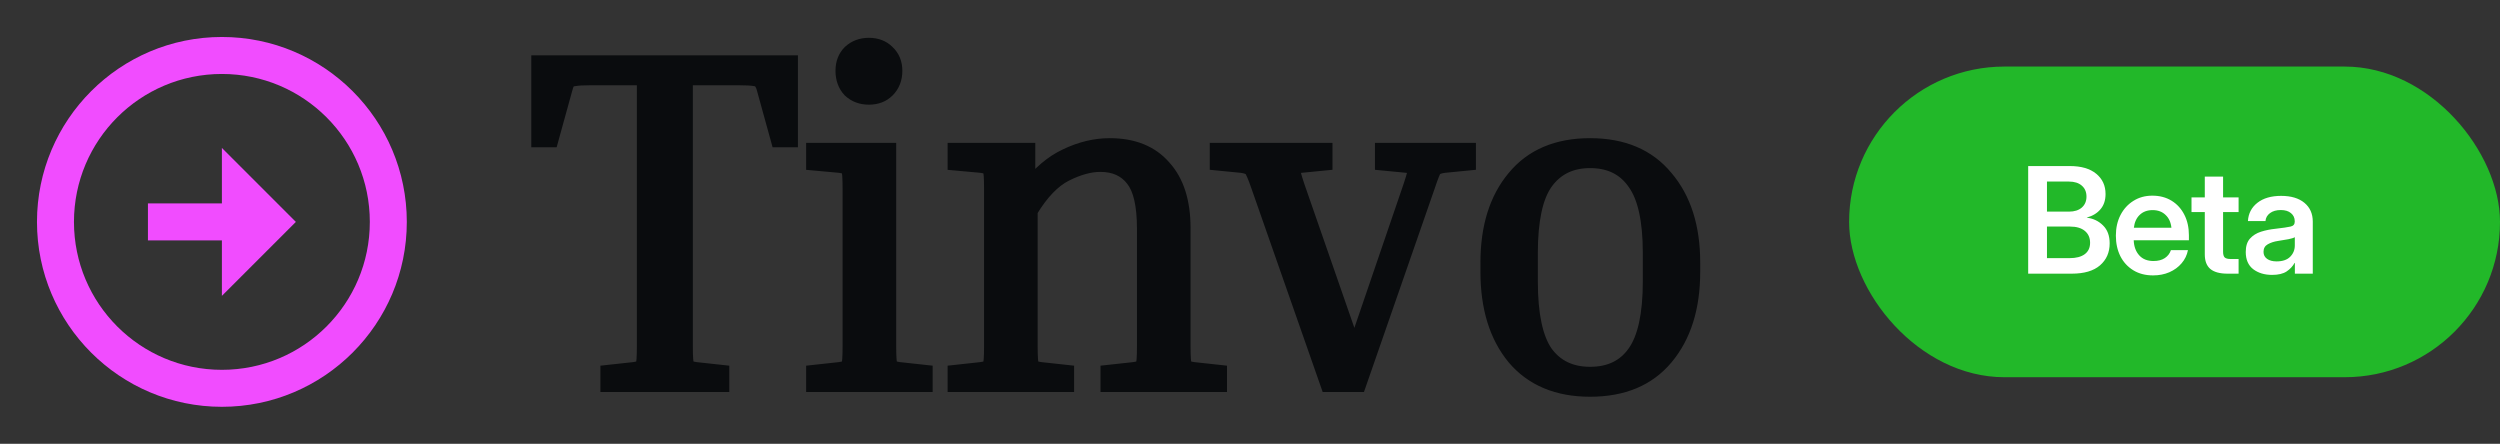
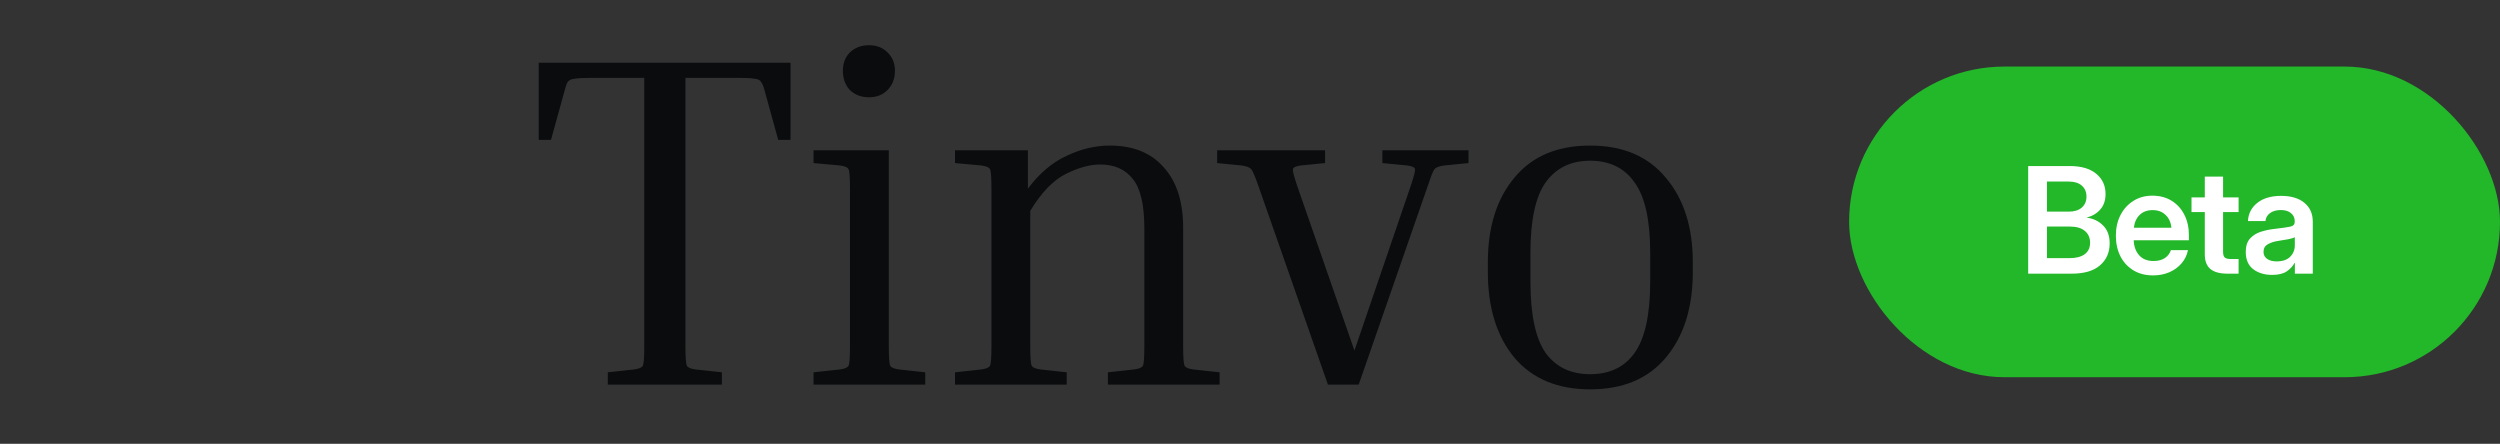
<svg xmlns="http://www.w3.org/2000/svg" width="169" height="30" viewBox="0 0 169 30" fill="none">
  <rect x="0" y="0" width="169" height="30" fill="#333333" stroke="none" />
  <g clip-path="url(#clip0_6_483)">
-     <path d="M15 13.75V10L20 15L15 20V16.25H10V13.75H15ZM15 2.5C21.9 2.5 27.5 8.1 27.5 15C27.5 21.9 21.9 27.5 15 27.5C8.1 27.5 2.5 21.9 2.5 15C2.5 8.1 8.1 2.5 15 2.5ZM15 25C20.525 25 25 20.525 25 15C25 9.475 20.525 5 15 5C9.475 5 5 9.475 5 15C5 20.525 9.475 25 15 25Z" fill="#F14CFF" />
+     <path d="M15 13.75V10L15 20V16.25H10V13.75H15ZM15 2.5C21.9 2.5 27.5 8.1 27.5 15C27.5 21.9 21.9 27.5 15 27.5C8.1 27.5 2.5 21.9 2.5 15C2.5 8.1 8.1 2.5 15 2.5ZM15 25C20.525 25 25 20.525 25 15C25 9.475 20.525 5 15 5C9.475 5 5 9.475 5 15C5 20.525 9.475 25 15 25Z" fill="#F14CFF" />
  </g>
  <path d="M36.416 4.24H53.44V9.456H52.608L51.68 6.096C51.616 5.84 51.541 5.659 51.456 5.552C51.392 5.424 51.253 5.349 51.04 5.328C50.827 5.285 50.464 5.264 49.952 5.264H46.336V23.408C46.336 24.155 46.368 24.592 46.432 24.72C46.496 24.848 46.699 24.933 47.04 24.976L48.8 25.168V26H41.088V25.168L42.848 24.976C43.189 24.933 43.392 24.848 43.456 24.72C43.52 24.592 43.552 24.155 43.552 23.408V5.264H39.904C39.413 5.264 39.051 5.285 38.816 5.328C38.603 5.349 38.453 5.424 38.368 5.552C38.304 5.659 38.24 5.84 38.176 6.096L37.248 9.456H36.416V4.24ZM58.739 6.576C58.227 6.576 57.8 6.416 57.459 6.096C57.139 5.755 56.979 5.317 56.979 4.784C56.979 4.272 57.139 3.856 57.459 3.536C57.8 3.216 58.227 3.056 58.739 3.056C59.251 3.056 59.667 3.216 59.987 3.536C60.328 3.856 60.499 4.272 60.499 4.784C60.499 5.317 60.328 5.755 59.987 6.096C59.667 6.416 59.251 6.576 58.739 6.576ZM54.995 11.024V10.16H60.083V23.408C60.083 24.155 60.115 24.592 60.179 24.72C60.243 24.848 60.446 24.933 60.787 24.976L62.547 25.168V26H54.995V25.168L56.755 24.976C57.096 24.933 57.299 24.848 57.363 24.72C57.427 24.592 57.459 24.155 57.459 23.408V12.752C57.459 12.005 57.427 11.568 57.363 11.44C57.299 11.312 57.096 11.227 56.755 11.184L54.995 11.024ZM82.445 25.168V26H74.894V25.168L76.653 24.976C76.995 24.933 77.198 24.848 77.261 24.72C77.326 24.592 77.358 24.155 77.358 23.408V15.44C77.358 13.861 77.102 12.752 76.59 12.112C76.078 11.451 75.341 11.12 74.382 11.12C73.677 11.12 72.899 11.333 72.046 11.76C71.192 12.187 70.392 13.019 69.645 14.256V23.408C69.645 24.155 69.677 24.592 69.742 24.72C69.805 24.848 70.008 24.933 70.35 24.976L72.109 25.168V26H64.558V25.168L66.317 24.976C66.659 24.933 66.862 24.848 66.925 24.72C66.99 24.592 67.022 24.155 67.022 23.408V12.752C67.022 12.005 66.99 11.568 66.925 11.44C66.862 11.312 66.659 11.227 66.317 11.184L64.558 11.024V10.16H69.486V12.752C70.254 11.728 71.118 10.992 72.078 10.544C73.059 10.075 74.04 9.84 75.022 9.84C76.6 9.84 77.816 10.331 78.669 11.312C79.544 12.272 79.981 13.637 79.981 15.408V23.408C79.981 24.155 80.013 24.592 80.078 24.72C80.141 24.848 80.344 24.933 80.686 24.976L82.445 25.168ZM96.52 12.56L91.848 26H89.768L85.064 12.56C84.85 11.941 84.69 11.568 84.584 11.44C84.477 11.312 84.253 11.227 83.912 11.184L82.28 11.024V10.16H89.576V11.024L87.944 11.184C87.602 11.227 87.421 11.312 87.4 11.44C87.378 11.547 87.474 11.92 87.688 12.56L91.56 23.696L95.368 12.56C95.581 11.92 95.677 11.547 95.656 11.44C95.634 11.312 95.453 11.227 95.112 11.184L93.448 11.024V10.16H99.272V11.024L97.64 11.184C97.298 11.227 97.074 11.312 96.968 11.44C96.882 11.547 96.733 11.92 96.52 12.56ZM114.434 17.744V18.384C114.434 20.795 113.826 22.725 112.61 24.176C111.415 25.605 109.708 26.32 107.49 26.32C105.292 26.32 103.586 25.605 102.37 24.176C101.175 22.725 100.578 20.795 100.578 18.384V17.744C100.578 15.355 101.175 13.445 102.37 12.016C103.564 10.565 105.271 9.84 107.49 9.84C109.708 9.84 111.415 10.565 112.61 12.016C113.826 13.445 114.434 15.355 114.434 17.744ZM111.554 17.104C111.554 14.885 111.202 13.296 110.498 12.336C109.815 11.355 108.812 10.864 107.49 10.864C106.188 10.864 105.186 11.355 104.482 12.336C103.799 13.296 103.458 14.885 103.458 17.104V19.024C103.458 21.264 103.799 22.875 104.482 23.856C105.186 24.816 106.188 25.296 107.49 25.296C108.812 25.296 109.815 24.816 110.498 23.856C111.202 22.875 111.554 21.264 111.554 19.024V17.104Z" fill="#0A0C0E" />
-   <path d="M36.416 4.24V3.74H35.916V4.24H36.416ZM53.44 4.24H53.94V3.74H53.44V4.24ZM53.44 9.456V9.956H53.94V9.456H53.44ZM52.608 9.456L52.126 9.589L52.227 9.956H52.608V9.456ZM51.68 6.096L51.195 6.217L51.198 6.229L51.68 6.096ZM51.456 5.552L51.009 5.776L51.032 5.823L51.066 5.864L51.456 5.552ZM51.04 5.328L50.942 5.818L50.966 5.823L50.99 5.826L51.04 5.328ZM46.336 5.264V4.764H45.836V5.264H46.336ZM46.432 24.72L45.985 24.944L45.985 24.944L46.432 24.72ZM47.04 24.976L46.978 25.472L46.986 25.473L47.04 24.976ZM48.8 25.168H49.3V24.72L48.854 24.671L48.8 25.168ZM48.8 26V26.5H49.3V26H48.8ZM41.088 26H40.588V26.5H41.088V26ZM41.088 25.168L41.034 24.671L40.588 24.72V25.168H41.088ZM42.848 24.976L42.902 25.473L42.91 25.472L42.848 24.976ZM43.552 5.264H44.052V4.764H43.552V5.264ZM38.816 5.328L38.866 5.826L38.886 5.824L38.905 5.82L38.816 5.328ZM38.368 5.552L37.952 5.275L37.945 5.285L37.939 5.295L38.368 5.552ZM38.176 6.096L38.658 6.229L38.661 6.217L38.176 6.096ZM37.248 9.456V9.956H37.629L37.73 9.589L37.248 9.456ZM36.416 9.456H35.916V9.956H36.416V9.456ZM36.416 4.74H53.44V3.74H36.416V4.74ZM52.94 4.24V9.456H53.94V4.24H52.94ZM53.44 8.956H52.608V9.956H53.44V8.956ZM53.09 9.323L52.162 5.963L51.198 6.229L52.126 9.589L53.09 9.323ZM52.165 5.975C52.097 5.702 52.002 5.433 51.846 5.24L51.066 5.864C51.081 5.884 51.135 5.978 51.195 6.217L52.165 5.975ZM51.903 5.328C51.729 4.98 51.383 4.86 51.09 4.83L50.99 5.826C51.021 5.829 51.041 5.833 51.054 5.836C51.067 5.84 51.071 5.842 51.067 5.84C51.063 5.838 51.053 5.832 51.04 5.82C51.028 5.807 51.017 5.792 51.009 5.776L51.903 5.328ZM51.138 4.838C50.871 4.784 50.465 4.764 49.952 4.764V5.764C50.463 5.764 50.782 5.786 50.942 5.818L51.138 4.838ZM49.952 4.764H46.336V5.764H49.952V4.764ZM45.836 5.264V23.408H46.836V5.264H45.836ZM45.836 23.408C45.836 23.786 45.844 24.096 45.861 24.332C45.87 24.45 45.881 24.558 45.897 24.65C45.911 24.73 45.934 24.843 45.985 24.944L46.879 24.496C46.898 24.534 46.893 24.543 46.883 24.482C46.875 24.433 46.866 24.36 46.859 24.259C46.844 24.058 46.836 23.776 46.836 23.408H45.836ZM45.985 24.944C46.092 25.159 46.283 25.276 46.438 25.341C46.598 25.408 46.784 25.448 46.978 25.472L47.102 24.48C46.954 24.461 46.868 24.437 46.826 24.419C46.778 24.399 46.836 24.409 46.879 24.496L45.985 24.944ZM46.986 25.473L48.746 25.665L48.854 24.671L47.094 24.479L46.986 25.473ZM48.3 25.168V26H49.3V25.168H48.3ZM48.8 25.5H41.088V26.5H48.8V25.5ZM41.588 26V25.168H40.588V26H41.588ZM41.142 25.665L42.902 25.473L42.794 24.479L41.034 24.671L41.142 25.665ZM42.91 25.472C43.104 25.448 43.29 25.408 43.45 25.341C43.605 25.276 43.796 25.159 43.903 24.944L43.009 24.496C43.052 24.409 43.11 24.399 43.062 24.419C43.02 24.437 42.934 24.461 42.786 24.48L42.91 25.472ZM43.903 24.944C43.954 24.843 43.977 24.73 43.991 24.65C44.007 24.558 44.018 24.45 44.027 24.332C44.044 24.096 44.052 23.786 44.052 23.408H43.052C43.052 23.776 43.044 24.058 43.029 24.259C43.022 24.36 43.013 24.433 43.005 24.482C42.995 24.543 42.99 24.534 43.009 24.496L43.903 24.944ZM44.052 23.408V5.264H43.052V23.408H44.052ZM43.552 4.764H39.904V5.764H43.552V4.764ZM39.904 4.764C39.408 4.764 39.008 4.785 38.727 4.836L38.905 5.82C39.094 5.786 39.419 5.764 39.904 5.764V4.764ZM38.766 4.83C38.466 4.861 38.149 4.979 37.952 5.275L38.784 5.829C38.78 5.835 38.775 5.84 38.771 5.844C38.766 5.848 38.765 5.849 38.768 5.847C38.775 5.844 38.803 5.832 38.866 5.826L38.766 4.83ZM37.939 5.295C37.835 5.469 37.757 5.712 37.691 5.975L38.661 6.217C38.723 5.968 38.773 5.848 38.797 5.809L37.939 5.295ZM37.694 5.963L36.766 9.323L37.73 9.589L38.658 6.229L37.694 5.963ZM37.248 8.956H36.416V9.956H37.248V8.956ZM36.916 9.456V4.24H35.916V9.456H36.916ZM57.459 6.096L57.094 6.438L57.105 6.45L57.117 6.461L57.459 6.096ZM57.459 3.536L57.117 3.171L57.111 3.177L57.105 3.182L57.459 3.536ZM59.987 3.536L59.633 3.89L59.639 3.895L59.645 3.901L59.987 3.536ZM59.987 6.096L59.633 5.742V5.742L59.987 6.096ZM54.995 11.024H54.495V11.481L54.95 11.522L54.995 11.024ZM54.995 10.16V9.66H54.495V10.16H54.995ZM60.083 10.16H60.583V9.66H60.083V10.16ZM60.179 24.72L60.626 24.496H60.626L60.179 24.72ZM60.787 24.976L60.725 25.472L60.733 25.473L60.787 24.976ZM62.547 25.168H63.047V24.72L62.601 24.671L62.547 25.168ZM62.547 26V26.5H63.047V26H62.547ZM54.995 26H54.495V26.5H54.995V26ZM54.995 25.168L54.941 24.671L54.495 24.72V25.168H54.995ZM56.755 24.976L56.809 25.473L56.817 25.472L56.755 24.976ZM57.363 11.44L56.916 11.664V11.664L57.363 11.44ZM56.755 11.184L56.817 10.688L56.809 10.687L56.8 10.686L56.755 11.184ZM58.739 6.076C58.341 6.076 58.041 5.956 57.801 5.731L57.117 6.461C57.56 6.876 58.113 7.076 58.739 7.076V6.076ZM57.824 5.754C57.603 5.518 57.479 5.209 57.479 4.784H56.479C56.479 5.425 56.675 5.991 57.094 6.438L57.824 5.754ZM57.479 4.784C57.479 4.386 57.599 4.103 57.813 3.89L57.105 3.182C56.679 3.609 56.479 4.158 56.479 4.784H57.479ZM57.801 3.901C58.041 3.676 58.341 3.556 58.739 3.556V2.556C58.113 2.556 57.56 2.756 57.117 3.171L57.801 3.901ZM58.739 3.556C59.137 3.556 59.42 3.676 59.633 3.89L60.341 3.182C59.914 2.756 59.365 2.556 58.739 2.556V3.556ZM59.645 3.901C59.875 4.117 59.999 4.396 59.999 4.784H60.999C60.999 4.148 60.781 3.595 60.329 3.171L59.645 3.901ZM59.999 4.784C59.999 5.2 59.871 5.505 59.633 5.742L60.341 6.45C60.786 6.004 60.999 5.435 60.999 4.784H59.999ZM59.633 5.742C59.42 5.956 59.137 6.076 58.739 6.076V7.076C59.365 7.076 59.914 6.876 60.341 6.45L59.633 5.742ZM55.495 11.024V10.16H54.495V11.024H55.495ZM54.995 10.66H60.083V9.66H54.995V10.66ZM59.583 10.16V23.408H60.583V10.16H59.583ZM59.583 23.408C59.583 23.786 59.591 24.096 59.608 24.332C59.617 24.45 59.628 24.558 59.644 24.65C59.658 24.73 59.681 24.843 59.732 24.944L60.626 24.496C60.645 24.534 60.64 24.543 60.63 24.482C60.622 24.433 60.613 24.36 60.606 24.259C60.591 24.058 60.583 23.776 60.583 23.408H59.583ZM59.732 24.944C59.839 25.159 60.03 25.276 60.185 25.341C60.345 25.408 60.531 25.448 60.725 25.472L60.849 24.48C60.701 24.461 60.615 24.437 60.573 24.419C60.525 24.399 60.583 24.409 60.626 24.496L59.732 24.944ZM60.733 25.473L62.493 25.665L62.601 24.671L60.841 24.479L60.733 25.473ZM62.047 25.168V26H63.047V25.168H62.047ZM62.547 25.5H54.995V26.5H62.547V25.5ZM55.495 26V25.168H54.495V26H55.495ZM55.049 25.665L56.809 25.473L56.701 24.479L54.941 24.671L55.049 25.665ZM56.817 25.472C57.011 25.448 57.197 25.408 57.357 25.341C57.512 25.276 57.703 25.159 57.81 24.944L56.916 24.496C56.959 24.409 57.017 24.399 56.969 24.419C56.927 24.437 56.841 24.461 56.693 24.48L56.817 25.472ZM57.81 24.944C57.861 24.843 57.884 24.73 57.898 24.65C57.914 24.558 57.925 24.45 57.934 24.332C57.951 24.096 57.959 23.786 57.959 23.408H56.959C56.959 23.776 56.951 24.058 56.936 24.259C56.929 24.36 56.92 24.433 56.912 24.482C56.902 24.543 56.897 24.534 56.916 24.496L57.81 24.944ZM57.959 23.408V12.752H56.959V23.408H57.959ZM57.959 12.752C57.959 12.374 57.951 12.064 57.934 11.828C57.925 11.71 57.914 11.602 57.898 11.51C57.884 11.43 57.861 11.318 57.81 11.216L56.916 11.664C56.897 11.627 56.902 11.617 56.912 11.678C56.92 11.727 56.929 11.8 56.936 11.9C56.951 12.101 56.959 12.384 56.959 12.752H57.959ZM57.81 11.216C57.703 11.001 57.512 10.884 57.357 10.819C57.197 10.752 57.011 10.712 56.817 10.688L56.693 11.68C56.841 11.699 56.927 11.723 56.969 11.741C57.017 11.761 56.959 11.751 56.916 11.664L57.81 11.216ZM56.8 10.686L55.04 10.526L54.95 11.522L56.71 11.682L56.8 10.686ZM82.445 25.168H82.945V24.72L82.5 24.671L82.445 25.168ZM82.445 26V26.5H82.945V26H82.445ZM74.894 26H74.394V26.5H74.894V26ZM74.894 25.168L74.839 24.671L74.394 24.72V25.168H74.894ZM76.653 24.976L76.708 25.473L76.716 25.472L76.653 24.976ZM77.261 24.72L76.814 24.496L76.814 24.496L77.261 24.72ZM76.59 12.112L76.194 12.418L76.199 12.424L76.59 12.112ZM72.046 11.76L72.269 12.207L72.046 11.76ZM69.645 14.256L69.217 13.998L69.145 14.117V14.256H69.645ZM69.742 24.72L70.189 24.496L69.742 24.72ZM70.35 24.976L70.287 25.472L70.295 25.473L70.35 24.976ZM72.109 25.168H72.609V24.72L72.164 24.671L72.109 25.168ZM72.109 26V26.5H72.609V26H72.109ZM64.558 26H64.058V26.5H64.558V26ZM64.558 25.168L64.503 24.671L64.058 24.72V25.168H64.558ZM66.317 24.976L66.372 25.473L66.379 25.472L66.317 24.976ZM66.925 11.44L66.478 11.664V11.664L66.925 11.44ZM66.317 11.184L66.379 10.688L66.371 10.687L66.363 10.686L66.317 11.184ZM64.558 11.024H64.058V11.481L64.512 11.522L64.558 11.024ZM64.558 10.16V9.66H64.058V10.16H64.558ZM69.486 10.16H69.986V9.66H69.486V10.16ZM69.486 12.752H68.986V14.252L69.885 13.052L69.486 12.752ZM72.078 10.544L72.289 10.997L72.293 10.995L72.078 10.544ZM78.669 11.312L78.292 11.64L78.3 11.649L78.669 11.312ZM80.078 24.72L80.525 24.496V24.496L80.078 24.72ZM80.686 24.976L80.624 25.472L80.631 25.473L80.686 24.976ZM81.945 25.168V26H82.945V25.168H81.945ZM82.445 25.5H74.894V26.5H82.445V25.5ZM75.394 26V25.168H74.394V26H75.394ZM74.948 25.665L76.708 25.473L76.599 24.479L74.839 24.671L74.948 25.665ZM76.716 25.472C76.909 25.448 77.095 25.408 77.255 25.341C77.41 25.276 77.601 25.159 77.709 24.944L76.814 24.496C76.858 24.409 76.915 24.399 76.868 24.419C76.825 24.437 76.739 24.461 76.591 24.48L76.716 25.472ZM77.709 24.944C77.759 24.843 77.783 24.73 77.796 24.65C77.812 24.558 77.823 24.45 77.832 24.332C77.85 24.096 77.858 23.786 77.858 23.408H76.858C76.858 23.776 76.85 24.058 76.835 24.259C76.828 24.36 76.819 24.433 76.811 24.482C76.8 24.543 76.796 24.534 76.814 24.496L77.709 24.944ZM77.858 23.408V15.44H76.858V23.408H77.858ZM77.858 15.44C77.858 13.838 77.604 12.58 76.98 11.8L76.199 12.424C76.599 12.924 76.858 13.885 76.858 15.44H77.858ZM76.985 11.806C76.363 11.003 75.47 10.62 74.382 10.62V11.62C75.213 11.62 75.792 11.898 76.194 12.418L76.985 11.806ZM74.382 10.62C73.577 10.62 72.721 10.863 71.822 11.313L72.269 12.207C73.076 11.803 73.778 11.62 74.382 11.62V10.62ZM71.822 11.313C70.851 11.798 69.99 12.718 69.217 13.998L70.074 14.514C70.795 13.319 71.533 12.575 72.269 12.207L71.822 11.313ZM69.145 14.256V23.408H70.145V14.256H69.145ZM69.145 23.408C69.145 23.786 69.153 24.096 69.171 24.332C69.18 24.45 69.191 24.558 69.207 24.65C69.22 24.73 69.244 24.843 69.294 24.944L70.189 24.496C70.207 24.534 70.203 24.543 70.192 24.482C70.184 24.433 70.175 24.36 70.168 24.259C70.153 24.058 70.145 23.776 70.145 23.408H69.145ZM69.294 24.944C69.402 25.159 69.593 25.276 69.748 25.341C69.908 25.408 70.094 25.448 70.287 25.472L70.412 24.48C70.264 24.461 70.178 24.437 70.135 24.419C70.088 24.399 70.145 24.409 70.189 24.496L69.294 24.944ZM70.295 25.473L72.055 25.665L72.164 24.671L70.404 24.479L70.295 25.473ZM71.609 25.168V26H72.609V25.168H71.609ZM72.109 25.5H64.558V26.5H72.109V25.5ZM65.058 26V25.168H64.058V26H65.058ZM64.612 25.665L66.372 25.473L66.263 24.479L64.503 24.671L64.612 25.665ZM66.379 25.472C66.573 25.448 66.759 25.408 66.919 25.341C67.074 25.276 67.265 25.159 67.373 24.944L66.478 24.496C66.522 24.409 66.579 24.399 66.531 24.419C66.489 24.437 66.403 24.461 66.255 24.48L66.379 25.472ZM67.373 24.944C67.423 24.843 67.447 24.73 67.46 24.65C67.476 24.558 67.487 24.45 67.496 24.332C67.513 24.096 67.522 23.786 67.522 23.408H66.522C66.522 23.776 66.513 24.058 66.499 24.259C66.492 24.36 66.483 24.433 66.475 24.482C66.464 24.543 66.46 24.534 66.478 24.496L67.373 24.944ZM67.522 23.408V12.752H66.522V23.408H67.522ZM67.522 12.752C67.522 12.374 67.513 12.064 67.496 11.828C67.487 11.71 67.476 11.602 67.46 11.51C67.447 11.43 67.423 11.318 67.373 11.216L66.478 11.664C66.46 11.627 66.464 11.617 66.475 11.678C66.483 11.727 66.492 11.8 66.499 11.9C66.513 12.101 66.522 12.384 66.522 12.752H67.522ZM67.373 11.216C67.265 11.001 67.074 10.884 66.919 10.819C66.759 10.752 66.573 10.712 66.379 10.688L66.255 11.68C66.403 11.699 66.489 11.723 66.531 11.741C66.579 11.761 66.522 11.751 66.478 11.664L67.373 11.216ZM66.363 10.686L64.603 10.526L64.512 11.522L66.272 11.682L66.363 10.686ZM65.058 11.024V10.16H64.058V11.024H65.058ZM64.558 10.66H69.486V9.66H64.558V10.66ZM68.986 10.16V12.752H69.986V10.16H68.986ZM69.885 13.052C70.614 12.08 71.417 11.404 72.289 10.997L71.866 10.091C70.818 10.58 69.893 11.376 69.085 12.452L69.885 13.052ZM72.293 10.995C73.215 10.554 74.123 10.34 75.022 10.34V9.34C73.958 9.34 72.903 9.595 71.862 10.093L72.293 10.995ZM75.022 10.34C76.489 10.34 77.554 10.791 78.292 11.64L79.047 10.984C78.078 9.87 76.711 9.34 75.022 9.34V10.34ZM78.3 11.649C79.064 12.488 79.481 13.716 79.481 15.408H80.481C80.481 13.559 80.024 12.056 79.039 10.975L78.3 11.649ZM79.481 15.408V23.408H80.481V15.408H79.481ZM79.481 23.408C79.481 23.786 79.49 24.096 79.507 24.332C79.516 24.45 79.527 24.558 79.543 24.65C79.556 24.73 79.58 24.843 79.63 24.944L80.525 24.496C80.543 24.534 80.539 24.543 80.528 24.482C80.52 24.433 80.511 24.36 80.504 24.259C80.49 24.058 80.481 23.776 80.481 23.408H79.481ZM79.63 24.944C79.738 25.159 79.929 25.276 80.084 25.341C80.244 25.408 80.43 25.448 80.624 25.472L80.748 24.48C80.6 24.461 80.514 24.437 80.472 24.419C80.424 24.399 80.481 24.409 80.525 24.496L79.63 24.944ZM80.631 25.473L82.391 25.665L82.5 24.671L80.74 24.479L80.631 25.473ZM96.52 12.56L96.992 12.724L96.994 12.718L96.52 12.56ZM91.848 26V26.5H92.203L92.32 26.164L91.848 26ZM89.768 26L89.296 26.165L89.413 26.5H89.768V26ZM85.064 12.56L84.591 12.723L84.592 12.725L85.064 12.56ZM84.584 11.44L84.2 11.76V11.76L84.584 11.44ZM83.912 11.184L83.974 10.688L83.96 10.686L83.912 11.184ZM82.28 11.024H81.78V11.477L82.231 11.522L82.28 11.024ZM82.28 10.16V9.66H81.78V10.16H82.28ZM89.576 10.16H90.076V9.66H89.576V10.16ZM89.576 11.024L89.624 11.522L90.076 11.477V11.024H89.576ZM87.944 11.184L87.895 10.686L87.882 10.688L87.944 11.184ZM87.4 11.44L87.89 11.538L87.892 11.53L87.893 11.522L87.4 11.44ZM87.688 12.56L87.213 12.718L87.216 12.724L87.688 12.56ZM91.56 23.696L91.088 23.86L91.564 25.23L92.033 23.858L91.56 23.696ZM95.368 12.56L95.841 12.722L95.842 12.718L95.368 12.56ZM95.656 11.44L95.163 11.522L95.164 11.53L95.165 11.538L95.656 11.44ZM95.112 11.184L95.174 10.688L95.167 10.687L95.16 10.686L95.112 11.184ZM93.448 11.024H92.948V11.478L93.4 11.522L93.448 11.024ZM93.448 10.16V9.66H92.948V10.16H93.448ZM99.272 10.16H99.772V9.66H99.272V10.16ZM99.272 11.024L99.32 11.522L99.772 11.477V11.024H99.272ZM97.64 11.184L97.591 10.686L97.578 10.688L97.64 11.184ZM96.968 11.44L96.584 11.12L96.577 11.128L96.968 11.44ZM96.047 12.396L91.376 25.836L92.32 26.164L96.992 12.724L96.047 12.396ZM91.848 25.5H89.768V26.5H91.848V25.5ZM90.24 25.835L85.536 12.395L84.592 12.725L89.296 26.165L90.24 25.835ZM85.536 12.397C85.428 12.082 85.33 11.822 85.243 11.619C85.164 11.434 85.073 11.246 84.968 11.12L84.2 11.76C84.194 11.754 84.206 11.767 84.232 11.817C84.257 11.863 84.288 11.928 84.324 12.013C84.397 12.184 84.486 12.419 84.591 12.723L85.536 12.397ZM84.968 11.12C84.728 10.833 84.328 10.732 83.974 10.688L83.85 11.68C83.996 11.698 84.095 11.723 84.158 11.747C84.223 11.772 84.22 11.785 84.2 11.76L84.968 11.12ZM83.96 10.686L82.329 10.526L82.231 11.522L83.863 11.682L83.96 10.686ZM82.78 11.024V10.16H81.78V11.024H82.78ZM82.28 10.66H89.576V9.66H82.28V10.66ZM89.076 10.16V11.024H90.076V10.16H89.076ZM89.527 10.526L87.895 10.686L87.993 11.682L89.624 11.522L89.527 10.526ZM87.882 10.688C87.691 10.712 87.499 10.752 87.339 10.828C87.184 10.901 86.957 11.058 86.907 11.358L87.893 11.522C87.88 11.601 87.842 11.661 87.808 11.696C87.778 11.728 87.756 11.736 87.765 11.732C87.772 11.729 87.793 11.72 87.837 11.71C87.879 11.699 87.935 11.689 88.006 11.68L87.882 10.688ZM86.909 11.342C86.885 11.463 86.902 11.583 86.912 11.647C86.924 11.729 86.945 11.823 86.972 11.925C87.024 12.128 87.105 12.394 87.213 12.718L88.162 12.402C88.057 12.086 87.984 11.845 87.94 11.675C87.918 11.59 87.906 11.531 87.9 11.493C87.891 11.437 87.903 11.471 87.89 11.538L86.909 11.342ZM87.216 12.724L91.088 23.86L92.032 23.532L88.16 12.396L87.216 12.724ZM92.033 23.858L95.841 12.722L94.895 12.398L91.087 23.534L92.033 23.858ZM95.842 12.718C95.95 12.394 96.032 12.128 96.084 11.925C96.11 11.823 96.131 11.729 96.144 11.647C96.154 11.583 96.17 11.463 96.146 11.342L95.165 11.538C95.152 11.471 95.164 11.437 95.156 11.493C95.15 11.531 95.138 11.59 95.115 11.675C95.072 11.845 94.999 12.086 94.893 12.402L95.842 12.718ZM96.149 11.358C96.099 11.058 95.872 10.901 95.717 10.828C95.556 10.752 95.365 10.712 95.174 10.688L95.05 11.68C95.121 11.689 95.177 11.699 95.219 11.71C95.262 11.72 95.284 11.729 95.291 11.732C95.299 11.736 95.277 11.728 95.247 11.696C95.213 11.661 95.176 11.601 95.163 11.522L96.149 11.358ZM95.16 10.686L93.496 10.526L93.4 11.522L95.064 11.682L95.16 10.686ZM93.948 11.024V10.16H92.948V11.024H93.948ZM93.448 10.66H99.272V9.66H93.448V10.66ZM98.772 10.16V11.024H99.772V10.16H98.772ZM99.223 10.526L97.591 10.686L97.689 11.682L99.32 11.522L99.223 10.526ZM97.578 10.688C97.224 10.732 96.823 10.833 96.584 11.12L97.352 11.76C97.331 11.785 97.329 11.772 97.394 11.747C97.456 11.723 97.555 11.698 97.702 11.68L97.578 10.688ZM96.577 11.128C96.481 11.248 96.398 11.439 96.328 11.614C96.248 11.814 96.153 12.078 96.045 12.402L96.994 12.718C97.099 12.402 97.187 12.159 97.256 11.986C97.335 11.788 97.369 11.738 97.358 11.752L96.577 11.128ZM112.61 24.176L112.227 23.855L112.226 23.855L112.61 24.176ZM102.37 24.176L101.984 24.494L101.989 24.5L102.37 24.176ZM102.37 12.016L102.753 12.337L102.756 12.334L102.37 12.016ZM112.61 12.016L112.224 12.334L112.229 12.34L112.61 12.016ZM110.498 12.336L110.087 12.622L110.095 12.632L110.498 12.336ZM104.482 12.336L104.075 12.044L104.074 12.046L104.482 12.336ZM104.482 23.856L104.071 24.142L104.079 24.152L104.482 23.856ZM110.498 23.856L110.091 23.564L110.09 23.566L110.498 23.856ZM113.934 17.744V18.384H114.934V17.744H113.934ZM113.934 18.384C113.934 20.71 113.348 22.517 112.227 23.855L112.993 24.497C114.303 22.934 114.934 20.879 114.934 18.384H113.934ZM112.226 23.855C111.145 25.149 109.592 25.82 107.49 25.82V26.82C109.825 26.82 111.685 26.062 112.993 24.497L112.226 23.855ZM107.49 25.82C105.411 25.82 103.855 25.15 102.751 23.852L101.989 24.5C103.317 26.061 105.174 26.82 107.49 26.82V25.82ZM102.756 23.858C101.654 22.52 101.078 20.712 101.078 18.384H100.078C100.078 20.877 100.697 22.931 101.984 24.494L102.756 23.858ZM101.078 18.384V17.744H100.078V18.384H101.078ZM101.078 17.744C101.078 15.438 101.653 13.653 102.753 12.337L101.986 11.695C100.697 13.238 100.078 15.271 100.078 17.744H101.078ZM102.756 12.334C103.838 11.02 105.391 10.34 107.49 10.34V9.34C105.152 9.34 103.291 10.111 101.984 11.698L102.756 12.334ZM107.49 10.34C109.589 10.34 111.142 11.02 112.224 12.334L112.996 11.698C111.689 10.111 109.828 9.34 107.49 9.34V10.34ZM112.229 12.34C113.349 13.656 113.934 15.44 113.934 17.744H114.934C114.934 15.269 114.303 13.234 112.991 11.692L112.229 12.34ZM112.054 17.104C112.054 14.858 111.702 13.133 110.901 12.04L110.095 12.632C110.701 13.459 111.054 14.912 111.054 17.104H112.054ZM110.908 12.05C110.121 10.919 108.956 10.364 107.49 10.364V11.364C108.669 11.364 109.509 11.79 110.087 12.621L110.908 12.05ZM107.49 10.364C106.042 10.364 104.882 10.921 104.075 12.044L104.888 12.627C105.49 11.789 106.335 11.364 107.49 11.364V10.364ZM104.074 12.046C103.298 13.138 102.958 14.86 102.958 17.104H103.958C103.958 14.911 104.3 13.454 104.889 12.626L104.074 12.046ZM102.958 17.104V19.024H103.958V17.104H102.958ZM102.958 19.024C102.958 21.29 103.298 23.03 104.071 24.142L104.892 23.57C104.3 22.719 103.958 21.238 103.958 19.024H102.958ZM104.079 24.152C104.886 25.253 106.046 25.796 107.49 25.796V24.796C106.33 24.796 105.485 24.379 104.885 23.56L104.079 24.152ZM107.49 25.796C108.951 25.796 110.116 25.255 110.905 24.146L110.09 23.566C109.514 24.377 108.674 24.796 107.49 24.796V25.796ZM110.904 24.148C111.702 23.035 112.054 21.291 112.054 19.024H111.054C111.054 21.237 110.701 22.715 110.091 23.564L110.904 24.148ZM112.054 19.024V17.104H111.054V19.024H112.054Z" fill="#0A0C0E" />
  <rect x="125" y="4.5" width="44" height="21" rx="10.5" fill="#22B829" />
  <path d="M137.105 18.5V11.225H139.918C140.686 11.225 141.28 11.397 141.7 11.742C142.123 12.087 142.335 12.545 142.335 13.114C142.335 13.534 142.221 13.878 141.993 14.145C141.769 14.412 141.461 14.599 141.07 14.706V14.716C141.503 14.768 141.868 14.942 142.164 15.238C142.464 15.531 142.613 15.937 142.613 16.454C142.613 17.066 142.395 17.561 141.959 17.939C141.526 18.313 140.888 18.5 140.045 18.5H137.105ZM138.375 17.45H139.908C140.348 17.45 140.688 17.361 140.929 17.182C141.17 17.003 141.29 16.745 141.29 16.41C141.29 16.072 141.171 15.805 140.934 15.609C140.699 15.414 140.367 15.316 139.938 15.316H138.375V17.45ZM138.375 14.306H139.859C140.23 14.306 140.52 14.214 140.729 14.032C140.94 13.847 141.046 13.599 141.046 13.29C141.046 12.977 140.94 12.73 140.729 12.548C140.52 12.366 140.23 12.274 139.859 12.274H138.375V14.306ZM145.548 18.617C145.034 18.617 144.588 18.502 144.21 18.27C143.833 18.039 143.541 17.722 143.336 17.318C143.134 16.912 143.033 16.448 143.033 15.927C143.033 15.403 143.138 14.939 143.346 14.535C143.557 14.128 143.849 13.809 144.22 13.578C144.591 13.344 145.017 13.227 145.499 13.227C145.994 13.227 146.427 13.341 146.798 13.568C147.169 13.796 147.457 14.112 147.662 14.516C147.867 14.916 147.97 15.38 147.97 15.907V16.244H144.239C144.256 16.664 144.379 17.003 144.611 17.26C144.842 17.517 145.164 17.645 145.577 17.645C145.887 17.645 146.142 17.579 146.344 17.445C146.546 17.309 146.682 17.13 146.754 16.908H147.906C147.841 17.244 147.698 17.54 147.477 17.797C147.259 18.054 146.984 18.256 146.652 18.402C146.32 18.546 145.952 18.617 145.548 18.617ZM144.249 15.395H146.788C146.749 15.027 146.616 14.737 146.388 14.525C146.163 14.31 145.874 14.203 145.519 14.203C145.161 14.203 144.869 14.31 144.645 14.525C144.423 14.737 144.292 15.027 144.249 15.395ZM151.329 13.344V14.335H150.28V17.02C150.28 17.206 150.317 17.335 150.392 17.406C150.467 17.475 150.604 17.509 150.802 17.509H151.329V18.5H150.587C150.063 18.5 149.674 18.394 149.42 18.183C149.17 17.971 149.044 17.644 149.044 17.201V14.335H148.146V13.344H149.044V11.938H150.28V13.344H151.329ZM153.595 18.583C153.081 18.583 152.655 18.454 152.316 18.197C151.981 17.937 151.813 17.549 151.813 17.035C151.813 16.645 151.907 16.343 152.096 16.132C152.288 15.917 152.537 15.761 152.843 15.663C153.153 15.565 153.485 15.499 153.839 15.463C154.318 15.408 154.652 15.359 154.84 15.316C155.029 15.274 155.124 15.165 155.124 14.989V14.95C155.124 14.729 155.039 14.548 154.87 14.408C154.704 14.268 154.474 14.198 154.181 14.198C153.882 14.198 153.638 14.268 153.449 14.408C153.263 14.548 153.162 14.727 153.146 14.945H151.96C151.989 14.434 152.202 14.023 152.599 13.71C152.996 13.398 153.532 13.241 154.206 13.241C154.876 13.241 155.4 13.398 155.778 13.71C156.156 14.023 156.344 14.447 156.344 14.984V18.5H155.133V17.773H155.114C154.99 18 154.811 18.192 154.577 18.349C154.342 18.505 154.015 18.583 153.595 18.583ZM153.898 17.67C154.302 17.67 154.608 17.566 154.816 17.357C155.024 17.146 155.129 16.89 155.129 16.591V16.034C155.054 16.083 154.909 16.129 154.694 16.171C154.479 16.21 154.245 16.249 153.991 16.288C153.727 16.327 153.498 16.402 153.302 16.513C153.11 16.62 153.014 16.791 153.014 17.025C153.014 17.227 153.094 17.385 153.254 17.499C153.413 17.613 153.628 17.67 153.898 17.67Z" fill="white" />
  <defs>
    <clipPath id="clip0_6_483">
-       <rect width="30" height="30" fill="white" />
-     </clipPath>
+       </clipPath>
  </defs>
</svg>